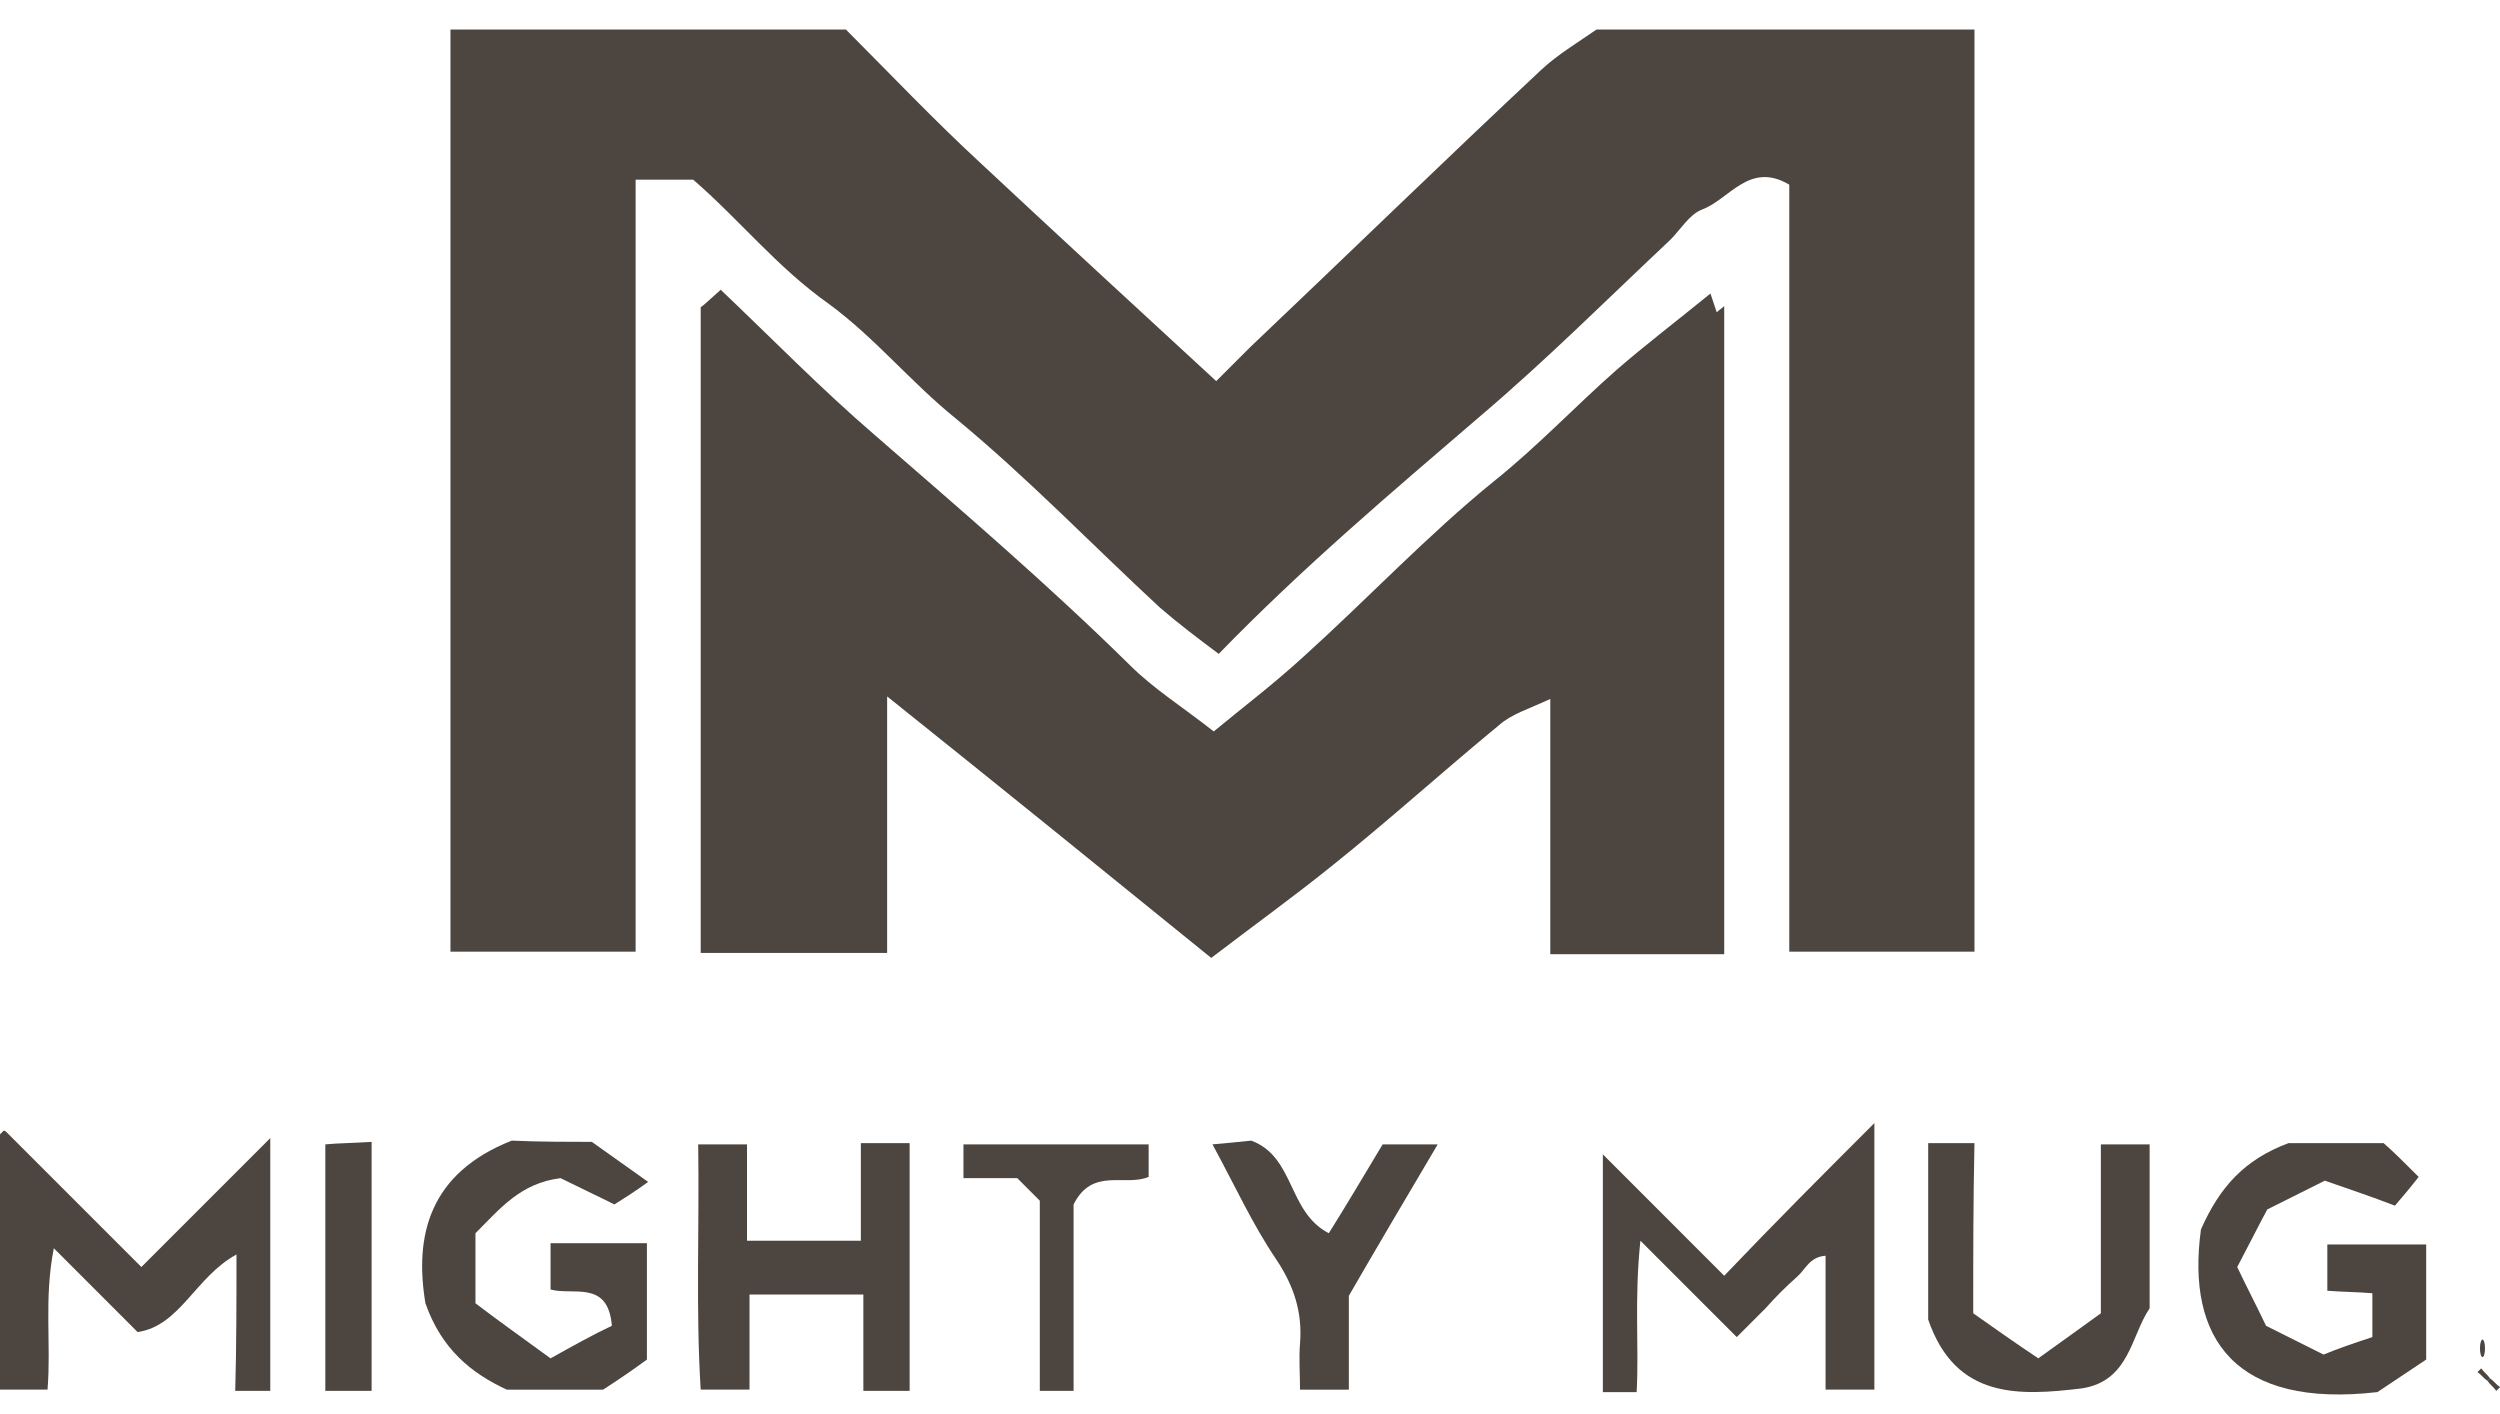
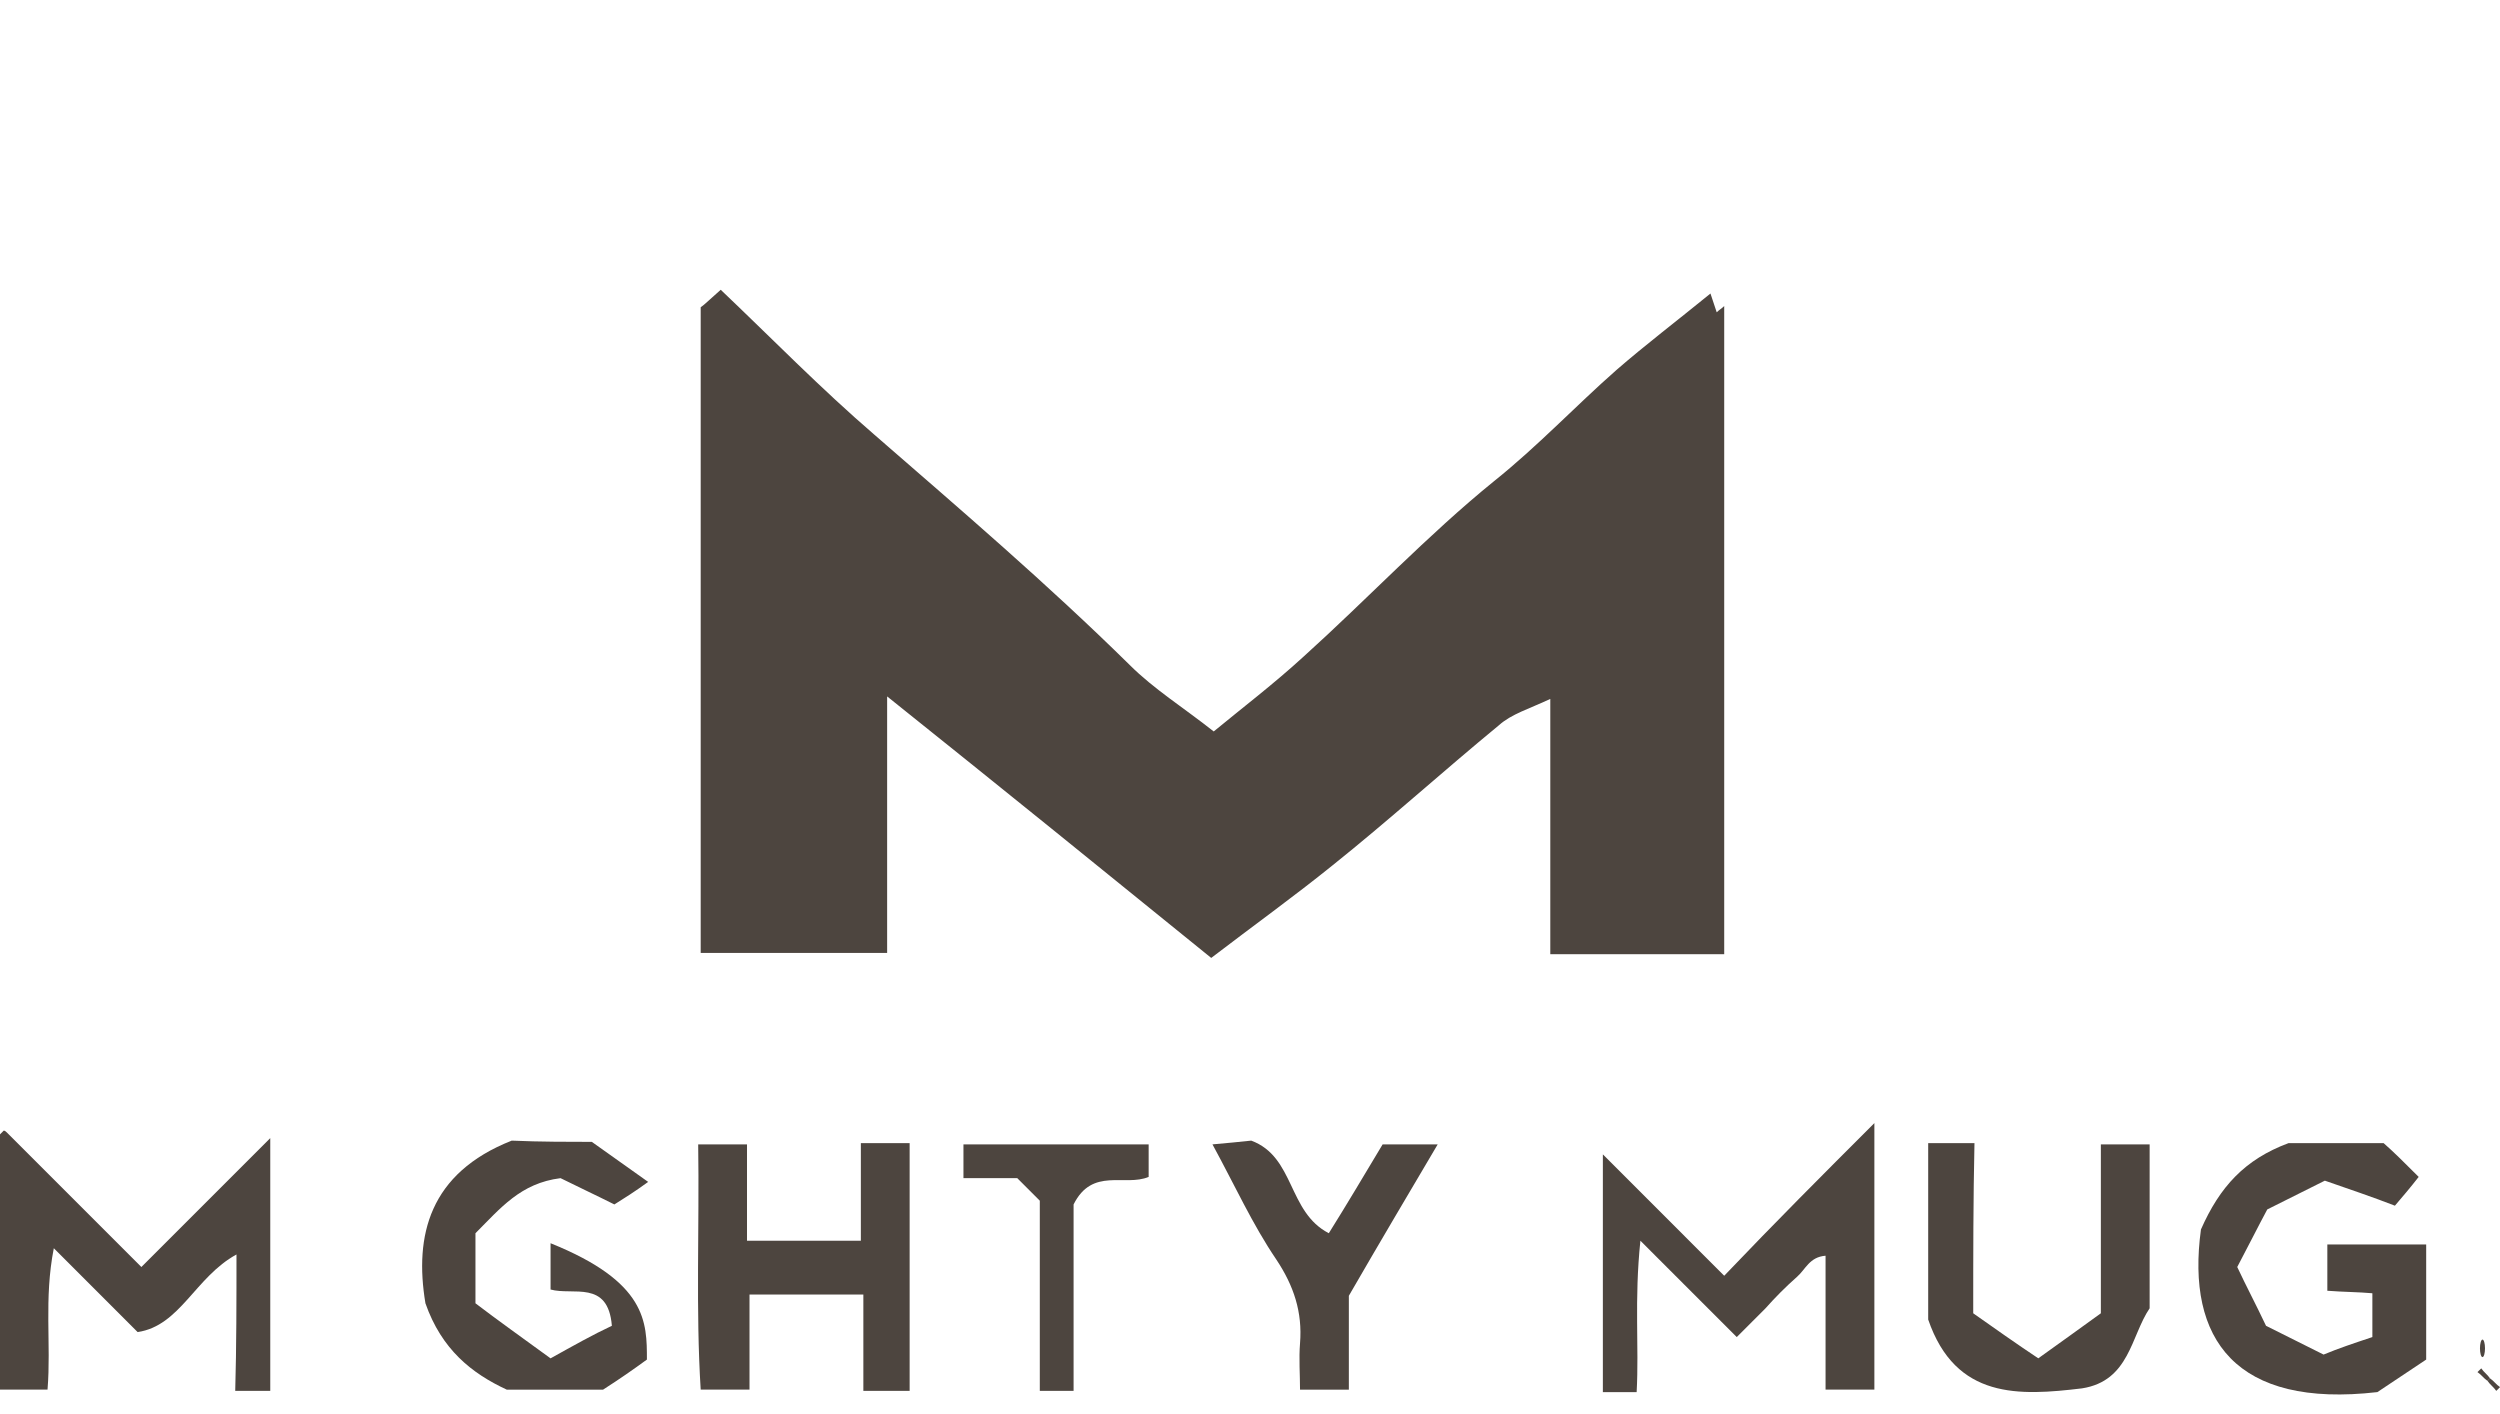
<svg xmlns="http://www.w3.org/2000/svg" width="76" height="43" viewBox="0 0 76 43" fill="none">
-   <path d="M13.694 28.931C13.694 19.574 13.694 10.254 13.694 0.897C17.688 0.897 21.682 0.897 25.714 0.897C27.045 2.228 28.414 3.674 29.86 5.005C32.18 7.173 34.538 9.341 36.973 11.586C37.315 11.243 37.658 10.901 38 10.559C40.967 7.744 43.896 4.891 46.863 2.114C47.357 1.658 47.928 1.315 48.536 0.897C52.264 0.897 56.144 0.897 60.024 0.897C60.024 10.254 60.024 19.536 60.024 28.931C58.198 28.931 56.334 28.931 54.394 28.931C54.394 21.133 54.394 13.373 54.394 5.614C53.177 4.891 52.569 6.07 51.732 6.374C51.351 6.527 51.085 6.983 50.781 7.287C48.879 9.075 47.015 10.939 44.999 12.651C42.298 14.971 39.597 17.253 37.049 19.878C36.44 19.422 35.832 18.965 35.261 18.471C33.207 16.569 31.229 14.515 29.061 12.727C27.692 11.624 26.588 10.254 25.181 9.227C23.622 8.124 22.48 6.679 21.073 5.462C20.502 5.462 19.932 5.462 19.323 5.462C19.323 13.297 19.323 21.057 19.323 28.931C17.497 28.931 15.672 28.931 13.694 28.931Z" fill="#4D453F" />
  <path d="M36.821 29.121C33.587 26.497 30.392 23.91 26.969 21.171C26.969 23.948 26.969 26.421 26.969 28.969C25.029 28.969 23.203 28.969 21.301 28.969C21.301 22.427 21.301 15.96 21.301 9.341C21.415 9.265 21.605 9.075 21.91 8.809C23.431 10.254 24.953 11.814 26.588 13.221C29.213 15.504 31.838 17.748 34.348 20.22C35.071 20.943 35.984 21.514 36.897 22.236C37.772 21.514 38.723 20.791 39.636 19.954C41.575 18.204 43.401 16.264 45.417 14.629C46.749 13.564 47.89 12.347 49.145 11.243C50.02 10.483 50.971 9.76 51.998 8.923C52.036 9.037 52.112 9.265 52.188 9.494C52.264 9.418 52.34 9.38 52.416 9.303C52.416 15.808 52.416 22.312 52.416 29.007C51.617 29.007 50.743 29.007 49.906 29.007C49.031 29.007 48.156 29.007 47.129 29.007C47.129 26.421 47.129 23.948 47.129 21.247C46.482 21.552 45.95 21.704 45.569 22.046C43.858 23.454 42.222 24.937 40.51 26.306C39.331 27.257 38.114 28.132 36.821 29.121Z" fill="#4D453F" />
  <path d="M7.189 38.136C5.934 38.821 5.477 40.304 4.184 40.495C3.347 39.658 2.586 38.897 1.636 37.946C1.331 39.506 1.559 40.837 1.445 42.244C0.989 42.244 0.532 42.244 -0 42.244C-0 39.658 -0 37.071 -0 34.485C0.038 34.447 0.076 34.409 0.114 34.37C0.152 34.37 0.19 34.409 0.228 34.447C1.559 35.778 2.929 37.147 4.298 38.517C5.553 37.261 6.847 35.968 8.216 34.599C8.216 37.261 8.216 39.772 8.216 42.282C7.874 42.282 7.569 42.282 7.151 42.282C7.189 40.913 7.189 39.544 7.189 38.136Z" fill="#4D453F" />
  <path d="M56.981 34.142C56.981 37.033 56.981 39.582 56.981 42.244C56.524 42.244 56.068 42.244 55.497 42.244C55.497 40.913 55.497 39.582 55.497 38.174C55.003 38.212 54.889 38.593 54.623 38.821C54.28 39.125 53.976 39.43 53.672 39.772C53.405 40.038 53.177 40.266 52.797 40.647C51.846 39.696 50.971 38.821 49.868 37.718C49.678 39.544 49.83 40.913 49.754 42.321C49.411 42.321 49.107 42.321 48.727 42.321C48.727 39.886 48.727 37.376 48.727 35.093C49.906 36.272 51.161 37.528 52.416 38.783C54.014 37.109 55.383 35.74 56.981 34.142Z" fill="#4D453F" />
-   <path d="M17.992 34.713C18.639 35.169 19.057 35.474 19.704 35.93C19.285 36.234 18.981 36.425 18.677 36.615C18.068 36.31 17.497 36.044 17.041 35.816C15.824 35.968 15.215 36.729 14.454 37.49C14.454 38.098 14.454 38.783 14.454 39.62C15.101 40.114 15.9 40.685 16.737 41.294C17.421 40.913 18.03 40.571 18.601 40.304C18.486 38.897 17.421 39.392 16.737 39.201C16.737 38.707 16.737 38.288 16.737 37.794C17.688 37.794 18.639 37.794 19.666 37.794C19.666 38.973 19.666 40.19 19.666 41.331C19.247 41.636 18.867 41.902 18.334 42.245C17.497 42.245 16.508 42.245 15.405 42.245C14.34 41.75 13.427 41.027 12.933 39.62C12.591 37.566 13.047 35.664 15.557 34.675C16.394 34.713 17.383 34.713 17.992 34.713Z" fill="#4D453F" />
+   <path d="M17.992 34.713C18.639 35.169 19.057 35.474 19.704 35.93C19.285 36.234 18.981 36.425 18.677 36.615C18.068 36.31 17.497 36.044 17.041 35.816C15.824 35.968 15.215 36.729 14.454 37.49C14.454 38.098 14.454 38.783 14.454 39.62C15.101 40.114 15.9 40.685 16.737 41.294C17.421 40.913 18.03 40.571 18.601 40.304C18.486 38.897 17.421 39.392 16.737 39.201C16.737 38.707 16.737 38.288 16.737 37.794C19.666 38.973 19.666 40.19 19.666 41.331C19.247 41.636 18.867 41.902 18.334 42.245C17.497 42.245 16.508 42.245 15.405 42.245C14.34 41.75 13.427 41.027 12.933 39.62C12.591 37.566 13.047 35.664 15.557 34.675C16.394 34.713 17.383 34.713 17.992 34.713Z" fill="#4D453F" />
  <path d="M73.756 37.832C73.756 39.049 73.756 40.19 73.756 41.331C73.299 41.636 72.843 41.94 72.272 42.32C67.974 42.815 66.452 40.723 66.909 37.375C67.479 36.082 68.24 35.245 69.572 34.751C70.332 34.751 71.359 34.751 72.462 34.751C72.767 35.017 73.109 35.359 73.528 35.778C73.261 36.12 73.033 36.386 72.805 36.653C72.12 36.386 71.435 36.158 70.675 35.892C70.218 36.12 69.61 36.425 68.925 36.767C68.659 37.261 68.354 37.87 68.012 38.517C68.278 39.087 68.582 39.658 68.887 40.304C69.419 40.571 70.028 40.875 70.637 41.179C71.093 40.989 71.549 40.837 72.12 40.647C72.12 40.304 72.12 39.848 72.12 39.315C71.702 39.277 71.245 39.277 70.751 39.239C70.751 38.783 70.751 38.288 70.751 37.832C71.816 37.832 72.805 37.832 73.756 37.832Z" fill="#4D453F" />
  <path d="M27.653 42.282C27.159 42.282 26.741 42.282 26.246 42.282C26.246 41.331 26.246 40.38 26.246 39.353C25.067 39.353 23.964 39.353 22.785 39.353C22.785 40.304 22.785 41.217 22.785 42.244C22.29 42.244 21.872 42.244 21.301 42.244C21.149 39.81 21.263 37.337 21.225 34.789C21.72 34.789 22.138 34.789 22.709 34.789C22.709 35.702 22.709 36.691 22.709 37.718C23.888 37.718 24.953 37.718 26.17 37.718C26.17 36.767 26.17 35.778 26.17 34.751C26.741 34.751 27.159 34.751 27.653 34.751C27.653 37.223 27.653 39.658 27.653 42.282Z" fill="#4D453F" />
  <path d="M59.986 39.924C60.633 40.38 61.279 40.837 61.964 41.293C62.649 40.799 63.295 40.342 63.866 39.924C63.866 38.136 63.866 36.501 63.866 34.789C64.36 34.789 64.817 34.789 65.349 34.789C65.349 36.425 65.349 38.06 65.349 39.772C64.779 40.609 64.741 41.978 63.295 42.206C61.393 42.434 59.453 42.549 58.617 40.114C58.617 38.403 58.617 36.577 58.617 34.751C59.111 34.751 59.529 34.751 60.024 34.751C59.986 36.462 59.986 38.136 59.986 39.924Z" fill="#4D453F" />
  <path d="M41.005 39.392C41.005 40.19 41.005 41.217 41.005 42.245C40.548 42.245 40.13 42.245 39.521 42.245C39.521 41.788 39.483 41.294 39.521 40.837C39.597 39.886 39.331 39.087 38.799 38.288C38.076 37.223 37.543 36.044 36.859 34.789C37.277 34.751 37.696 34.713 38.038 34.675C39.369 35.169 39.141 36.843 40.396 37.49C40.967 36.577 41.461 35.74 42.032 34.789C42.45 34.789 43.059 34.789 43.706 34.789C42.831 36.273 41.994 37.68 41.005 39.392Z" fill="#4D453F" />
  <path d="M31.61 36.501C31.267 36.158 31.153 36.044 30.925 35.816C30.43 35.816 29.898 35.816 29.289 35.816C29.289 35.436 29.289 35.169 29.289 34.789C31.153 34.789 33.017 34.789 34.919 34.789C34.919 35.131 34.919 35.436 34.919 35.778C34.196 36.082 33.207 35.474 32.637 36.615C32.637 38.365 32.637 40.304 32.637 42.282C32.256 42.282 31.99 42.282 31.61 42.282C31.61 40.304 31.61 38.365 31.61 36.501Z" fill="#4D453F" />
-   <path d="M11.297 42.282C10.803 42.282 10.384 42.282 9.89 42.282C9.89 39.81 9.89 37.376 9.89 34.789C10.27 34.751 10.727 34.751 11.297 34.713C11.297 37.223 11.297 39.658 11.297 42.282Z" fill="#4D453F" />
  <path d="M75.468 41.256C75.51 41.256 75.544 41.137 75.544 40.99C75.544 40.842 75.51 40.723 75.468 40.723C75.425 40.723 75.391 40.842 75.391 40.99C75.391 41.137 75.425 41.256 75.468 41.256Z" fill="#4D453F" />
  <path d="M75.62 41.979C75.506 41.902 75.43 41.788 75.315 41.712C75.353 41.674 75.391 41.636 75.43 41.598C75.506 41.712 75.62 41.788 75.696 41.902C75.658 41.941 75.658 41.941 75.62 41.979Z" fill="#4D453F" />
  <path d="M75.696 41.902C75.81 41.978 75.886 42.093 76.001 42.169C75.962 42.207 75.924 42.245 75.886 42.283C75.81 42.169 75.696 42.093 75.62 41.978C75.658 41.94 75.658 41.94 75.696 41.902Z" fill="#4D453F" />
</svg>